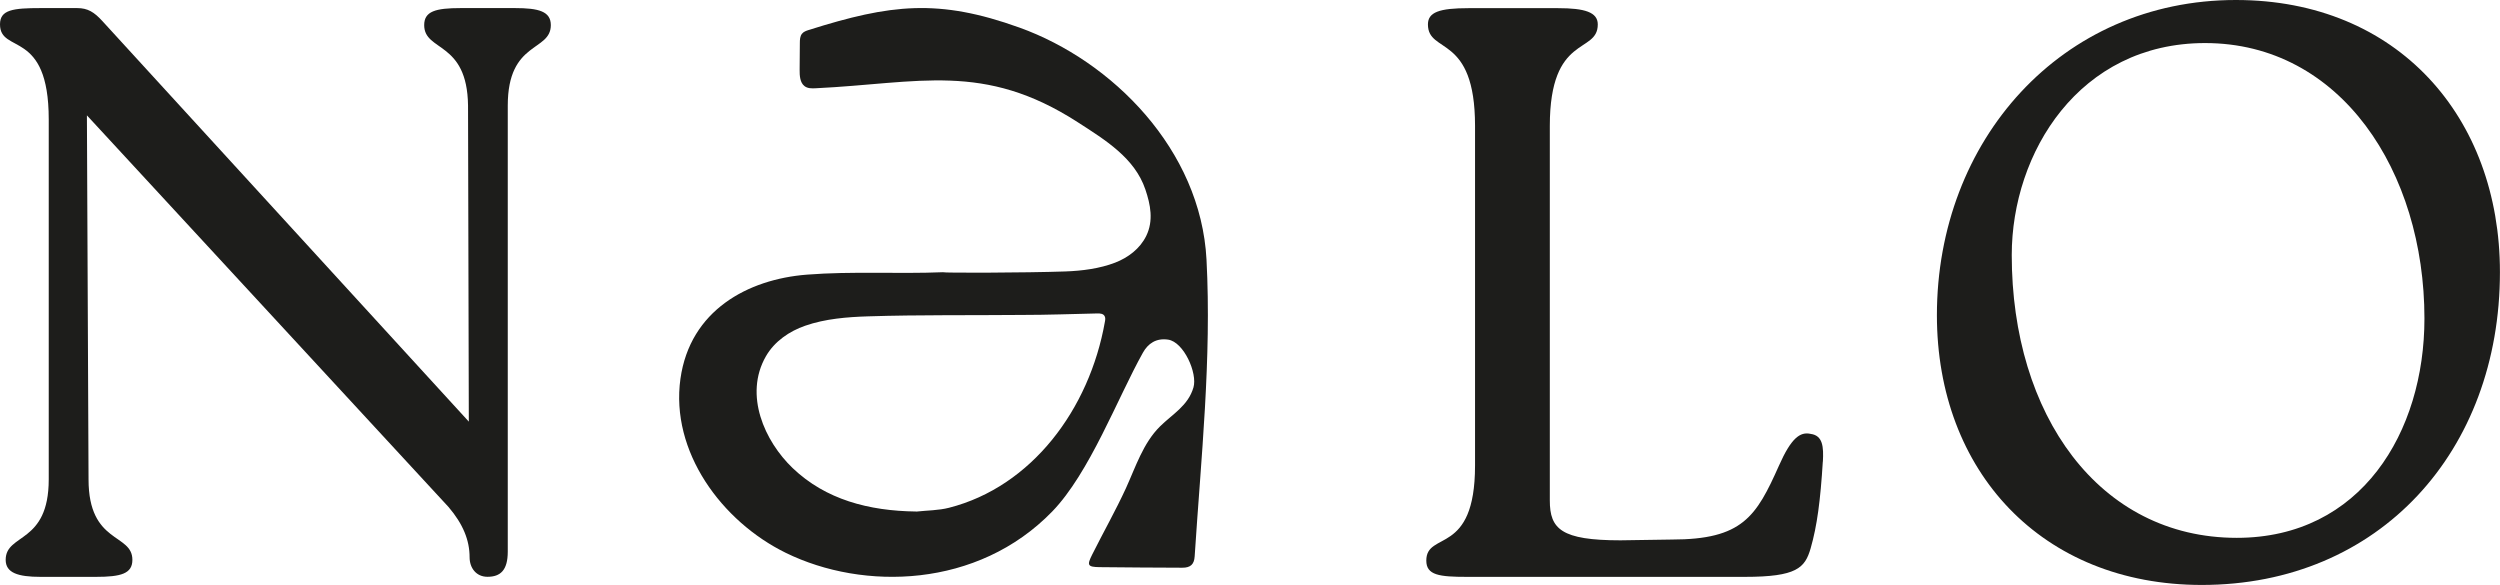
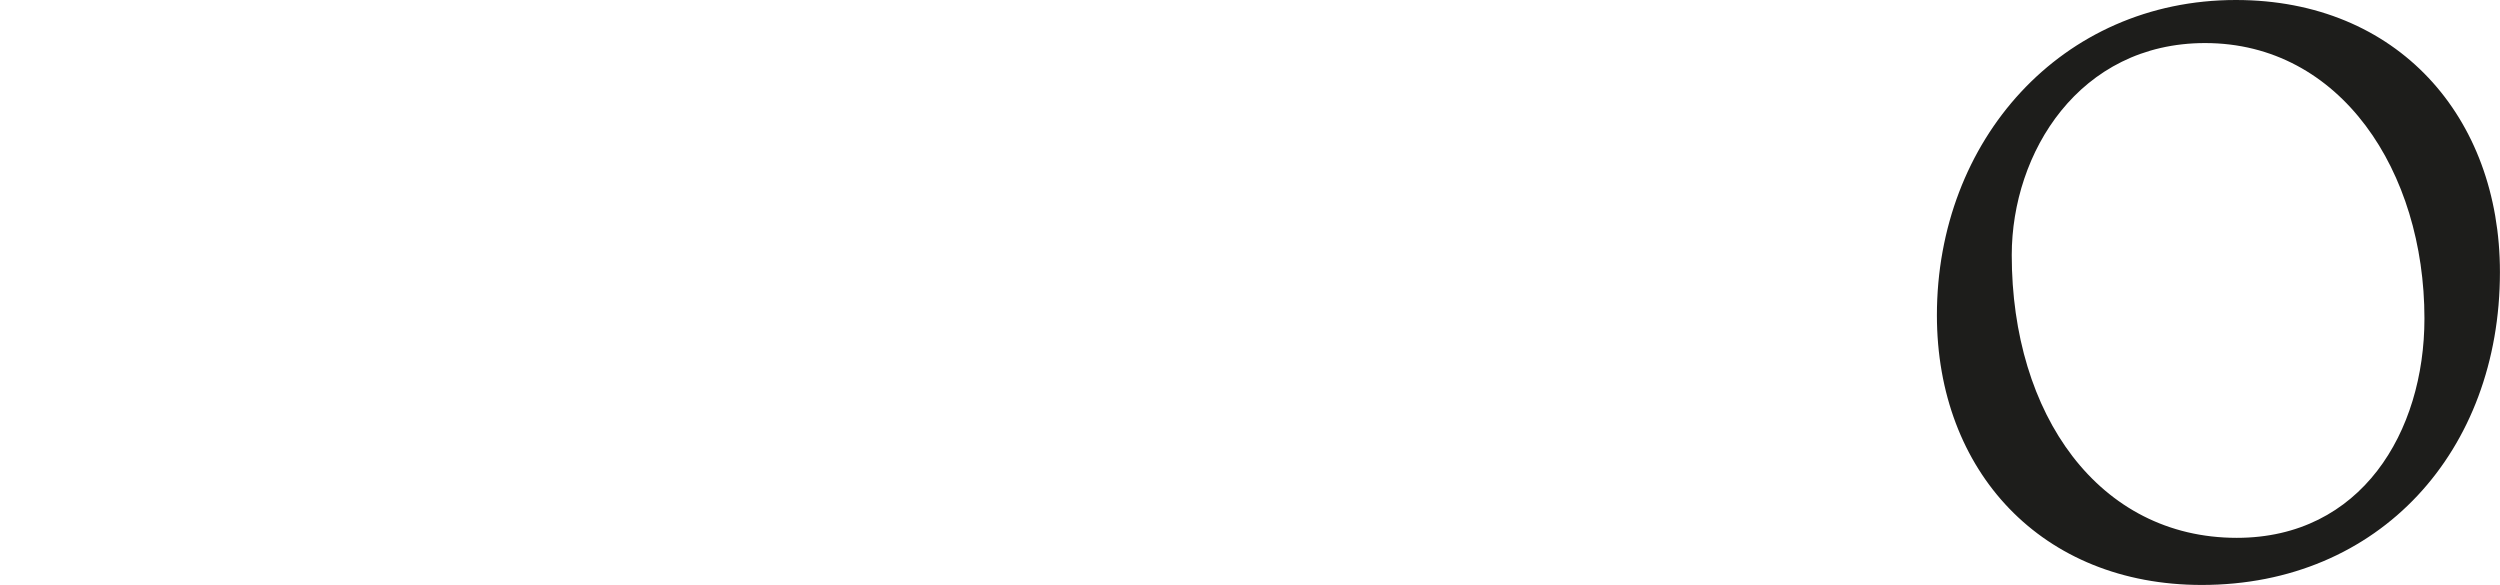
<svg xmlns="http://www.w3.org/2000/svg" viewBox="0 0 352.38 82.45" id="Layer_2">
  <defs>
    <style>.cls-1{fill:#1d1d1b;stroke-width:0px;}</style>
  </defs>
  <g id="Layer_1-2">
-     <path d="M72.6,1.14c3.32,0,5.04.46,5.04,2.4,0,3.78-6.07,2.18-6.07,11.34v62.87c0,2.63-1.03,3.55-2.86,3.55-1.6,0-2.52-1.26-2.52-2.75,0-2.4-.92-4.69-2.98-7.1L12.25,16.26l.23,51.31c0,9.16,6.18,7.56,6.18,11.34,0,1.95-1.6,2.4-5.15,2.4h-7.79c-3.21,0-4.92-.57-4.92-2.4,0-3.78,6.07-2.18,6.07-11.34V16.83C6.87,4.01,0,7.67,0,3.43,0,1.37,1.83,1.14,5.73,1.14h5.15c1.49,0,2.4.57,3.55,1.83l51.65,56.46-.11-44.55c-.11-9.16-6.18-7.56-6.18-11.34,0-1.95,1.6-2.4,5.15-2.4h7.67Z" class="cls-1" />
-     <path d="M256.93,65.05c-.34,5.5-.8,9.05-1.72,12.25-.8,2.75-1.95,4.01-9.28,4.01h-39.16c-3.89,0-5.73-.23-5.73-2.29,0-4.24,6.87-.57,6.87-13.4V17.75c0-13.05-6.64-10.08-6.64-14.31,0-1.72,1.6-2.29,5.73-2.29h12.6c3.78,0,5.61.57,5.61,2.29,0,4.24-6.76,1.26-6.76,14.31v52.8c0,4.01,1.6,5.61,9.96,5.61l7.22-.11c9.96,0,11.91-3.21,15.12-10.42,1.72-3.89,2.98-4.81,4.47-4.47,1.72.23,1.83,1.83,1.72,3.89Z" class="cls-1" />
    <path d="M273.01,44.43c0-24.62,17.52-44.43,42.14-44.43,22.79,0,37.22,16.49,37.22,38.36,0,25.19-16.95,44.09-42.03,44.09-22.56,0-37.33-16.03-37.33-38.02ZM341.73,44.89c0-20.73-11.8-38.82-30.92-38.82-17.75,0-27.25,15.46-27.25,29.89,0,22.45,12.25,39.85,31.72,39.85,17.52,0,26.45-14.89,26.45-30.92Z" class="cls-1" />
-     <path d="M150.18,38.26c2.31-.08,4.82-.4,7-1.24,1.81-.7,3.5-1.95,4.39-3.78,1.04-2.14.6-4.39-.13-6.54-1.5-4.43-5.63-6.96-9.54-9.48-13.25-8.54-22.36-5.48-36.92-4.78-.55.03-1.15.04-1.59-.31-.63-.49-.69-1.46-.68-2.3,0-1.25.02-2.51.03-3.76,0-.46.02-.95.29-1.3.23-.3.6-.43.95-.54,11.56-3.65,18.3-4.45,29.72-.34,13.07,4.7,25.55,17.21,26.36,32.71.73,13.96-.77,27.92-1.67,41.83-.07,1.1-.57,1.6-1.75,1.59-3.88-.02-7.76-.03-11.64-.08-1.73-.02-1.8-.28-1.06-1.76,1.56-3.12,3.3-6.19,4.76-9.36,1.38-3.03,2.43-6.36,4.8-8.71,1.74-1.73,3.97-2.91,4.72-5.5.59-2-1.36-6.42-3.58-6.74-1.68-.24-2.82.54-3.55,1.85-3.55,6.34-7.51,16.95-12.79,22.39-10.5,10.81-26.6,11.17-37.53,5.82-9.06-4.44-16.3-14.29-14.86-24.55,1.36-9.64,9.5-14.02,17.83-14.67,6.36-.5,12.81-.08,19.16-.34,0,.11,11.54.09,17.29-.11ZM129.14,72.11c1.55-.17,3.15-.16,4.63-.54,11.63-2.97,19.79-13.86,21.97-26.23.05-.26.09-.55-.04-.78-.19-.36-.65-.39-1.03-.38-3.53.08-7.06.21-10.58.21-7.24.07-14.48-.03-21.71.2-2.94.09-6.07.34-8.88,1.32-2.22.77-4.33,2.19-5.55,4.32-3.11,5.44-.18,11.96,3.78,15.75,4.64,4.43,10.71,6.04,17.41,6.12Z" class="cls-1" />
  </g>
</svg>